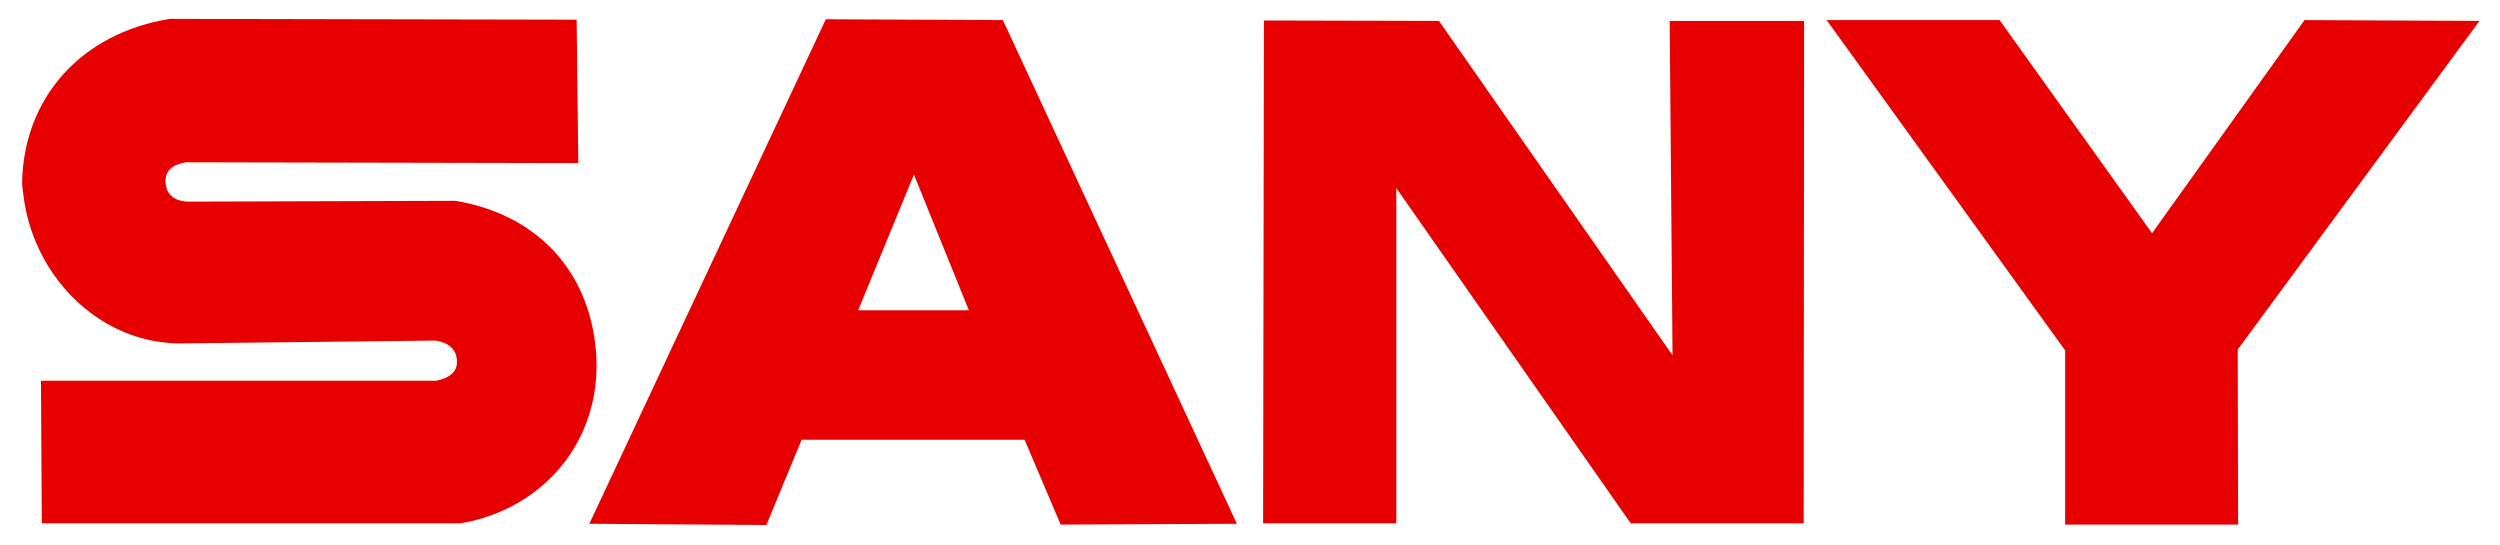
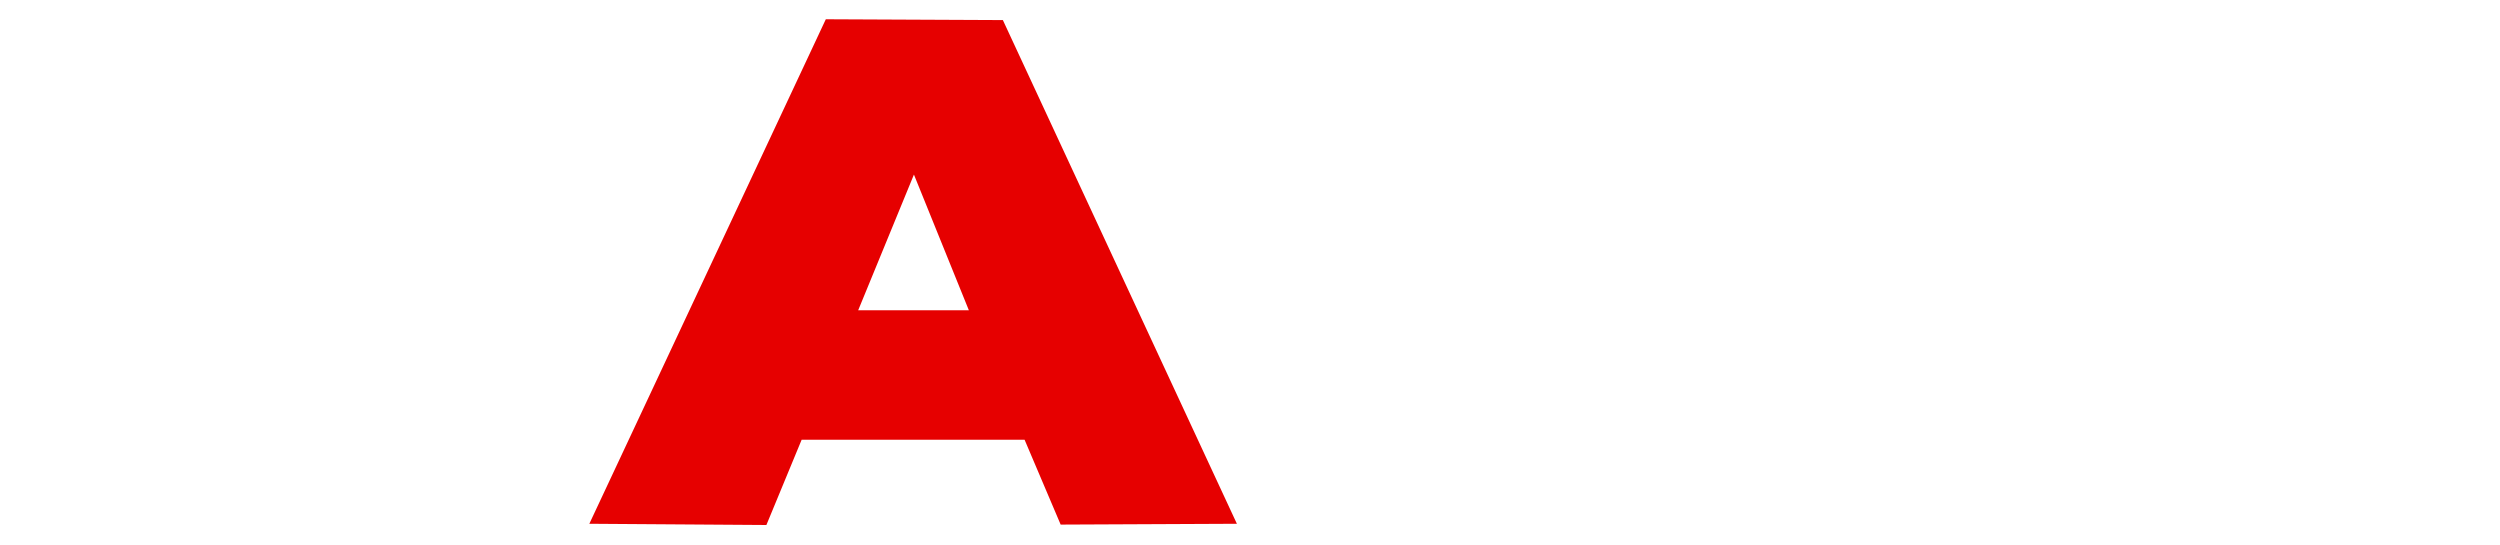
<svg xmlns="http://www.w3.org/2000/svg" version="1.1" id="Ebene_1" x="0px" y="0px" viewBox="0 0 610 133" style="enable-background:new 0 0 610 133;" xml:space="preserve">
  <style type="text/css">
	.st0{fill:#E60000;}
</style>
-   <path class="st0" d="M140.7,4.8L41.5,4.6C19.5,8.1,5.7,24.2,5.4,44.6c0,1,0.2,1.9,0.3,2.9c2.2,19.1,17.6,35.8,37.6,36.3l63-0.7  c3.1,0.5,5.2,2.1,5.2,5.2c0,2.2-1.4,3.8-5,4.6H10l0.2,34.8h102.1c21-3.5,35.8-21.5,32.9-44.1c-2.4-18.9-15.3-31.5-34.1-34.6  l-65.4,0.2c-3.8-0.2-5.2-2.4-5.3-4.6c-0.2-3.3,2.1-4.5,5-5l95.7,0.2L140.7,4.8z" />
-   <path class="st0" d="M209.4,75.7L223,42.6l13.4,33.1H209.4z M244.7,4.9l-43.2-0.2l-57.7,123.1l43.2,0.3l8.6-20.8H250l8.8,20.7  l43-0.2L244.7,4.9z" />
-   <polygon class="st0" points="351.1,5.1 308.4,5 308.2,127.7 340.7,127.7 340.7,45.9 397.9,127.7 440.1,127.7 440.2,5.1 407.4,5.1   408.1,86.7 " />
-   <polygon class="st0" points="487.9,4.9 445.7,4.9 503.9,85.5 503.9,128 546.1,128 546,85.3 605,5.1 562.3,4.9 525.1,56.9 " />
+   <path class="st0" d="M209.4,75.7L223,42.6l13.4,33.1z M244.7,4.9l-43.2-0.2l-57.7,123.1l43.2,0.3l8.6-20.8H250l8.8,20.7  l43-0.2L244.7,4.9z" />
</svg>